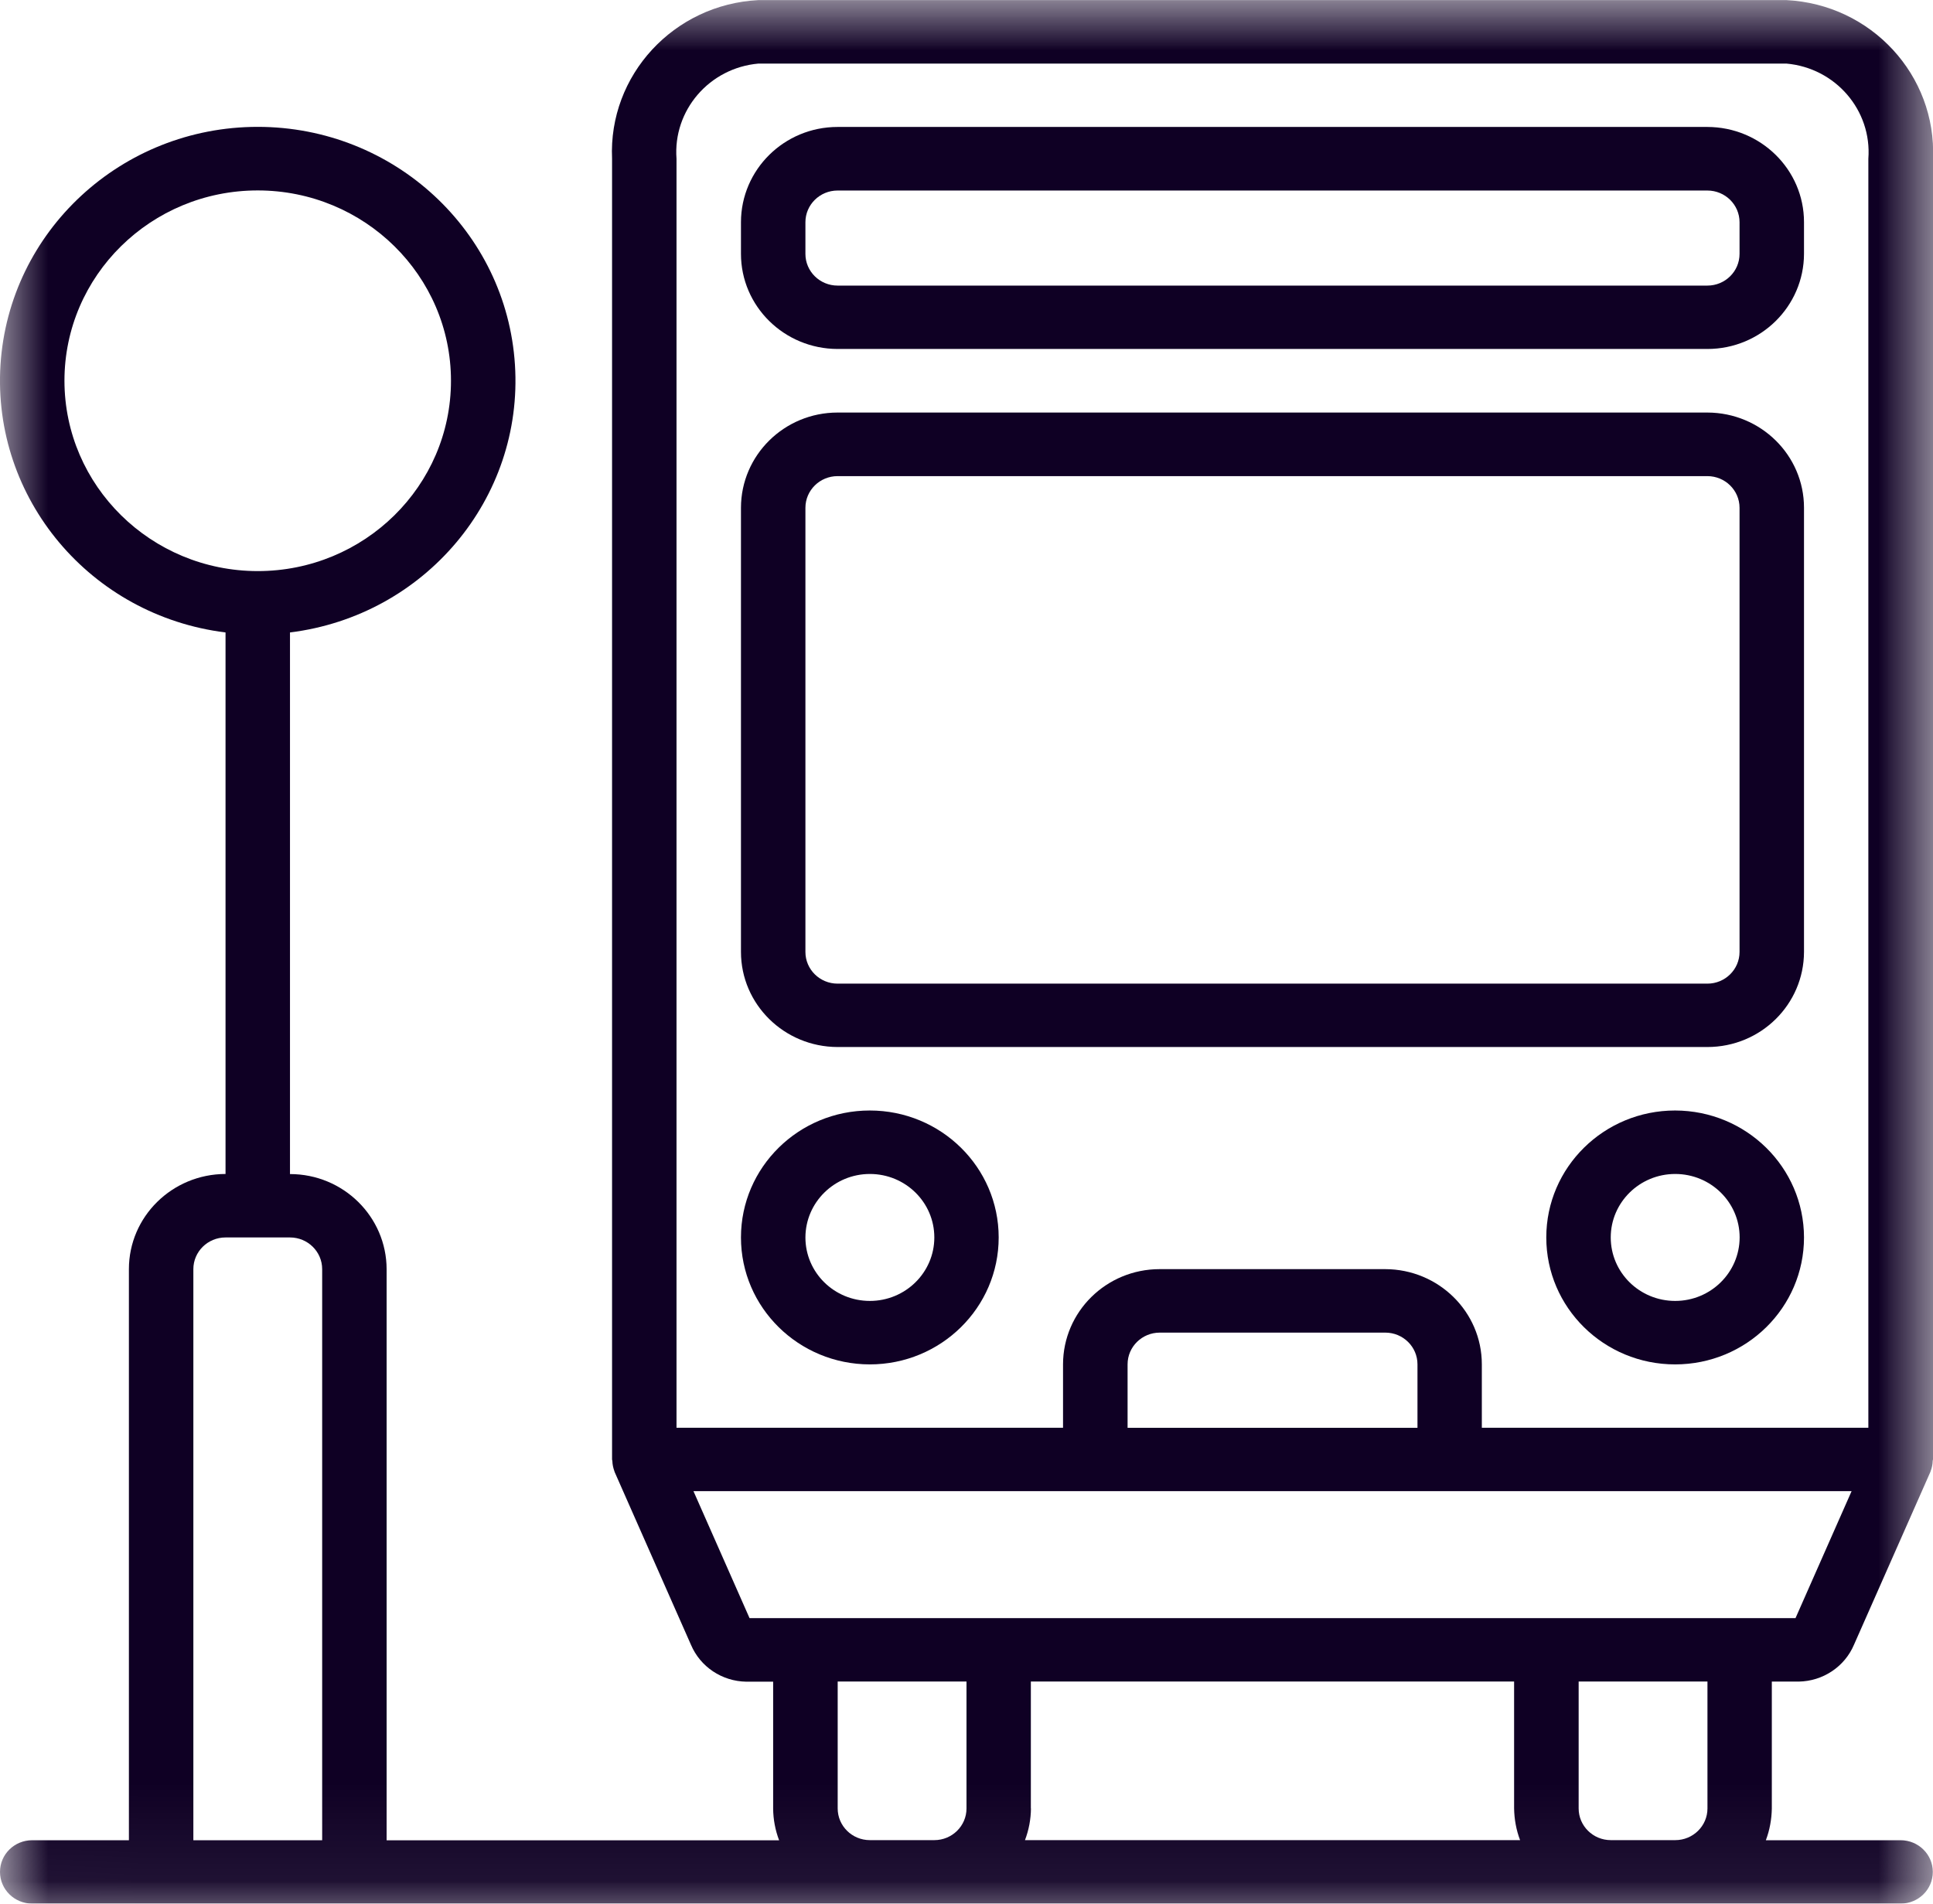
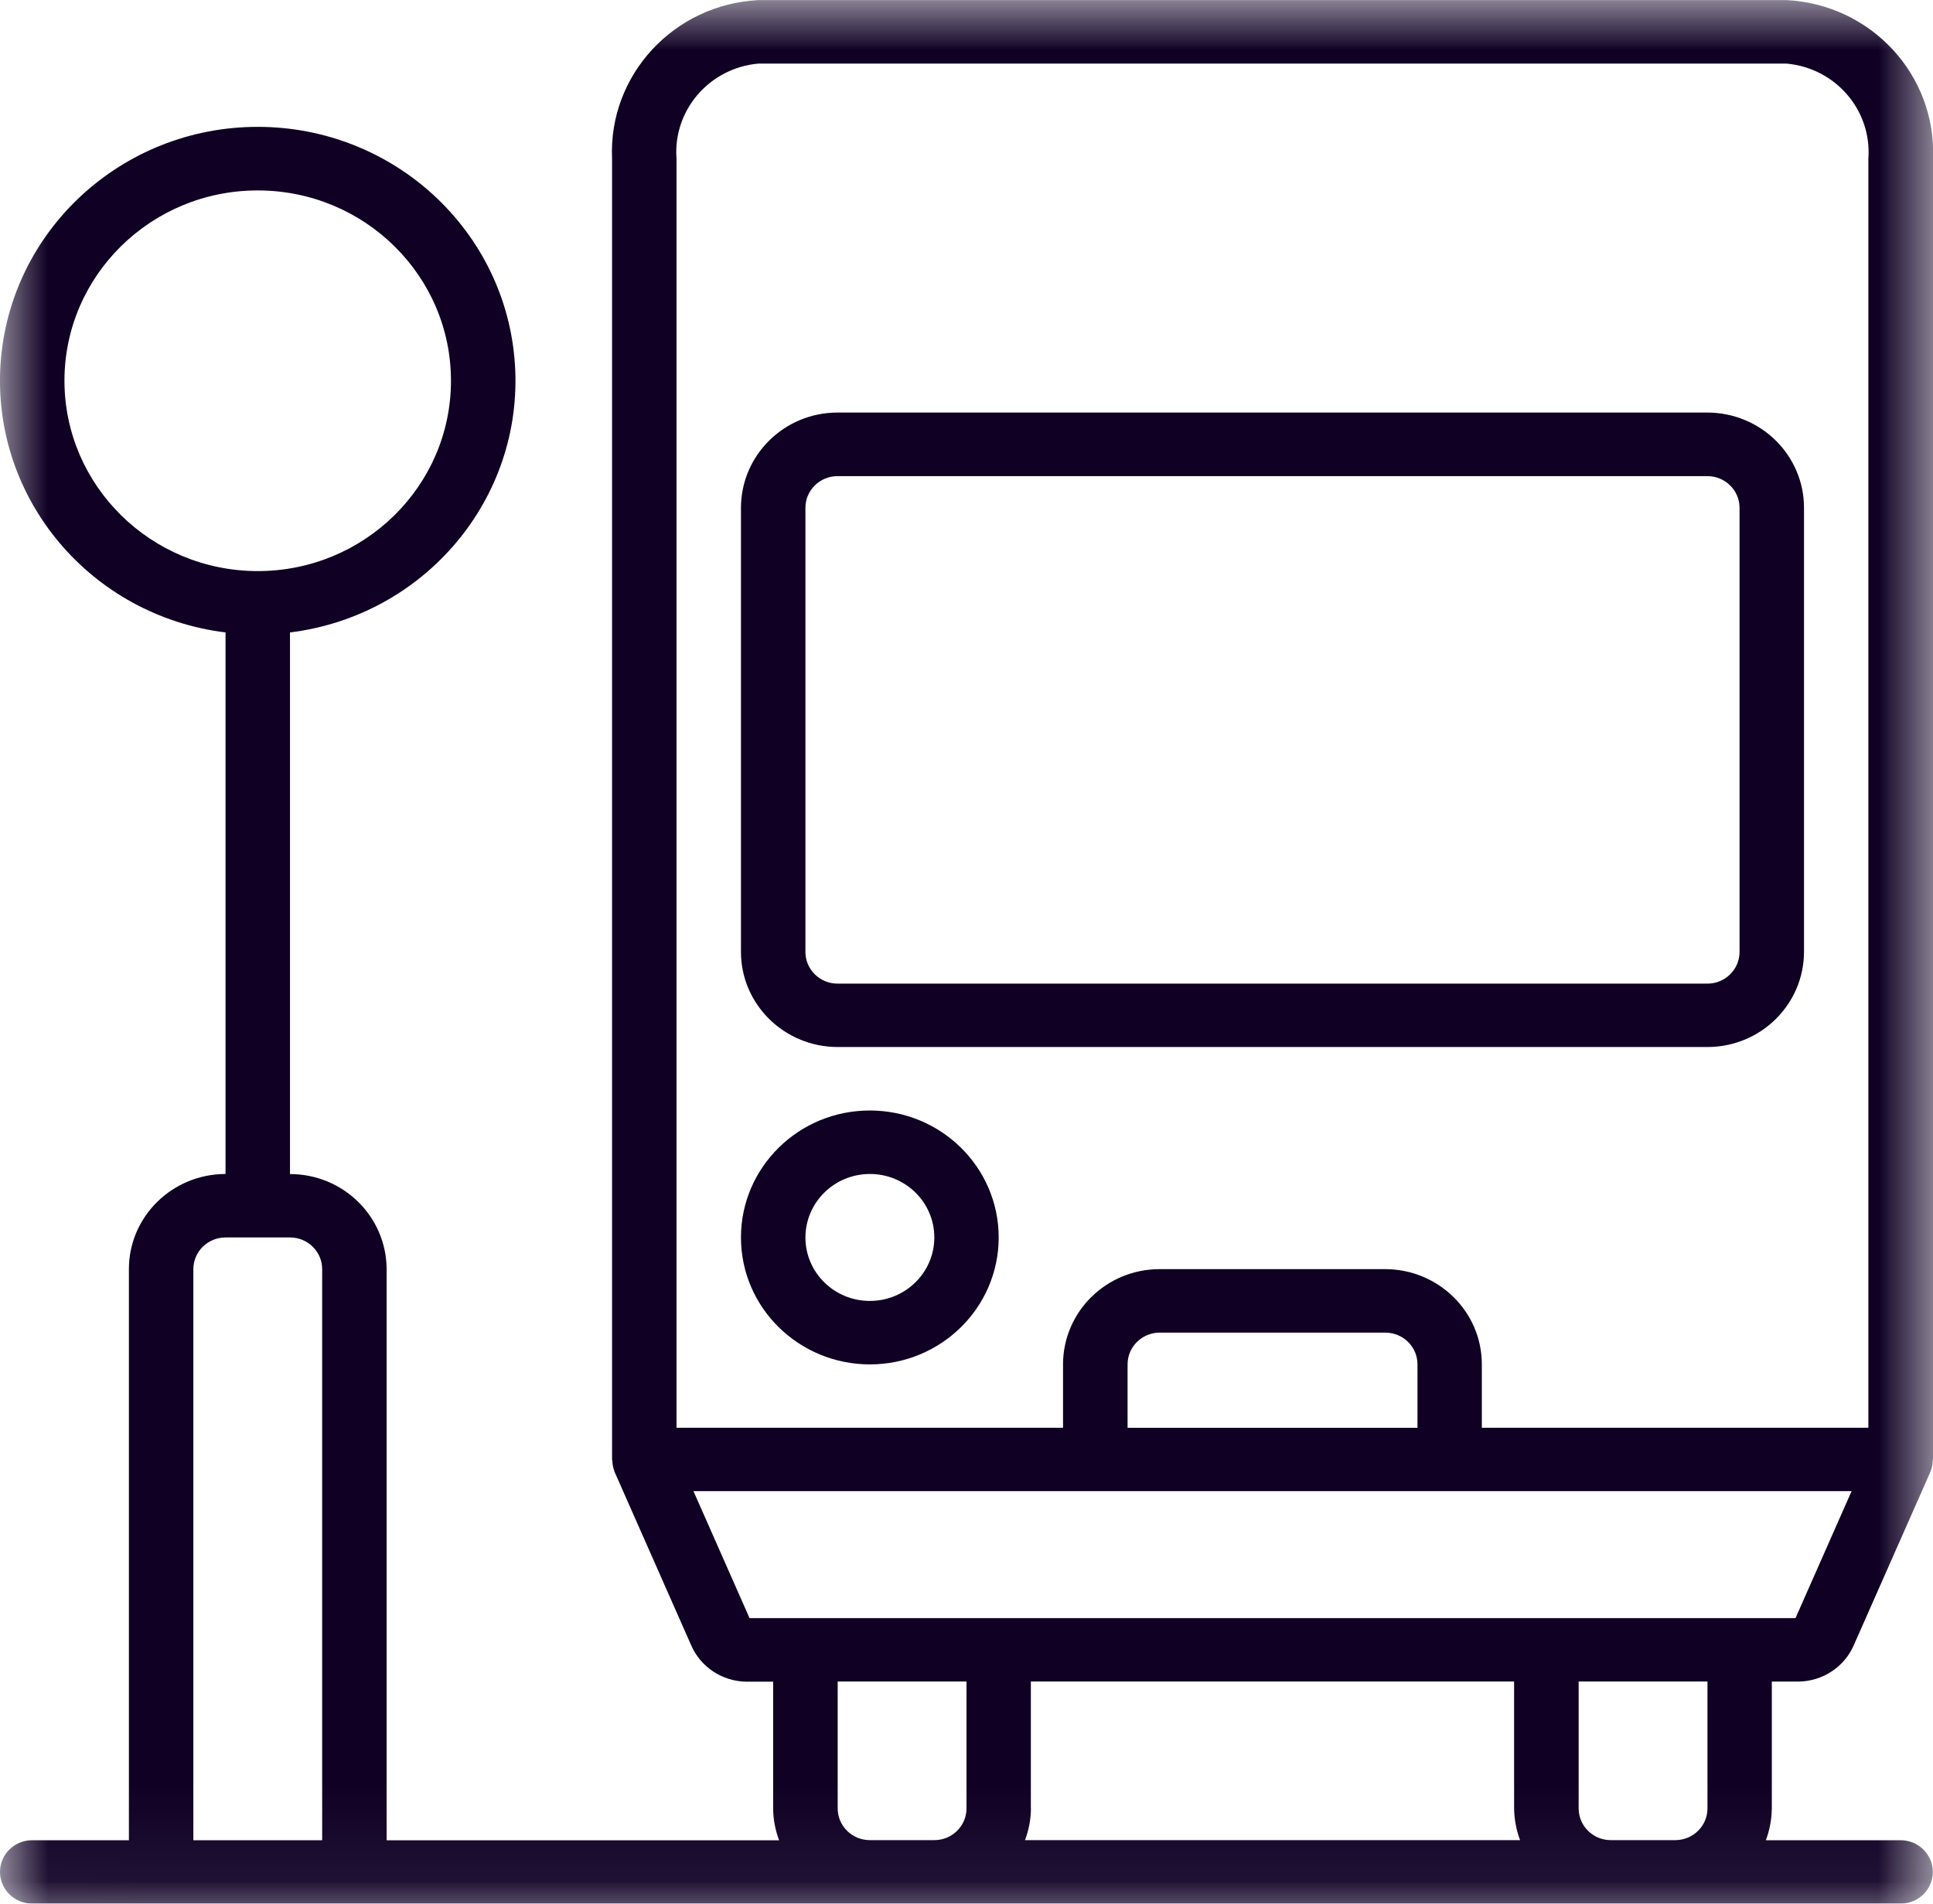
<svg xmlns="http://www.w3.org/2000/svg" xmlns:xlink="http://www.w3.org/1999/xlink" width="20.064" height="19.764" viewBox="0 0 20.064 19.764">
  <defs>
    <rect id="rect-1" width="20.064" height="19.764" x="0" y="0" />
    <mask id="mask-2" maskContentUnits="userSpaceOnUse" maskUnits="userSpaceOnUse">
      <rect width="20.064" height="19.764" x="0" y="0" fill="black" />
      <use fill="white" xlink:href="#rect-1" />
    </mask>
  </defs>
  <g>
    <use fill="none" xlink:href="#rect-1" />
    <g mask="url(#mask-2)">
      <path fill="rgb(15,0,36)" fill-rule="evenodd" d="M18.542.001H7.873C6.993.045 6.314.781 6.353 1.648v13.505c0 .005.003.009.003.014.001.037.009.074.022.109l.002.007.001.002.791 1.791c.097.229.322.379.574.383h.279v1.318c.001.112.022.224.062.329H4.013v-5.929c-.001-.545-.449-.988-1.003-.988V6.566c1.401-.174 2.424-1.391 2.335-2.779-.088-1.388-1.257-2.47-2.67-2.47-1.412 0-2.581 1.082-2.67 2.47C-.083 5.175.939 6.392 2.341 6.566v5.622c-.554.001-1.003.443-1.003.988v5.929H.334c-.185 0-.334.147-.334.329 0 .182.15.329.334.329h19.394c.185 0 .334-.147.334-.329 0-.182-.15-.329-.334-.329h-1.399c.04-.105.06-.217.062-.329v-1.318h.279c.251-.004.477-.154.574-.383l.792-1.792.001-.002c.001-.002.001-.005.002-.007.014-.035.021-.072.022-.109 0-.005.003-.009.003-.013V1.648C20.101.781 19.423.045 18.542.001zm.851 14.822V1.648c.038-.503-.341-.943-.851-.988H7.873c-.51.045-.889.485-.851.988v13.175h4.012v-.659c.001-.546.449-.988 1.003-.988h2.341c.554.001 1.003.443 1.003.988v.659h4.013zM.669 3.953c0-1.091.898-1.976 2.006-1.976 1.108 0 2.006.885 2.006 1.976 0 1.091-.898 1.976-2.006 1.976C1.568 5.928.67 5.044.669 3.953zm1.338 9.223v5.929h1.337v-5.929c-0-.182-.15-.329-.334-.329h-.669c-.185 0-.334.148-.334.329zm9.697 1.647v-.659c0-.182.15-.329.334-.329h2.341c.185 0.0.334.148.334.329v.659h-3.009zm-3.923 1.976h10.856l.582-1.318H7.198l.582 1.318zm2.251 1.976c-0.0.182-.15.329-.334.329h-.669c-.185-0-.334-.148-.334-.329v-1.318h1.337v1.318zm7.691 0c-0.0.182-.15.329-.334.329h-.669c-.185-0-.334-.148-.334-.329v-1.318h1.337v1.318zm-7.022 0c-.001.112-.022.224-.062.329h5.139c-.04-.105-.06-.217-.062-.329v-1.318h-5.016v1.318z" />
-       <path fill="rgb(15,0,36)" fill-rule="evenodd" d="M8.694 1.318h9.028c.554.001 1.003.443 1.003.988v.329c-.001.545-.449.988-1.003.988h-9.028c-.554-.001-1.003-.443-1.003-.988v-.329c.001-.545.449-.988 1.003-.988zm9.028 1.647c.185-0.0.334-.148.334-.329v-.329c-0-.182-.15-.329-.334-.329h-9.028c-.185 0-.334.148-.334.329v.329c0.0.182.15.329.334.329h9.028z" />
      <path fill="rgb(15,0,36)" fill-rule="evenodd" d="M7.691 12.847c0-.728.599-1.318 1.337-1.318.739 0 1.338.59 1.338 1.318 0 .728-.599 1.318-1.338 1.318-.738-.001-1.337-.59-1.337-1.318zm.669 0c0 .364.299.659.669.659.369 0 .669-.295.669-.659 0-.364-.299-.659-.669-.659-.369 0-.668.295-.669.659z" />
-       <path fill="rgb(15,0,36)" fill-rule="evenodd" d="M16.05 12.847c0-.728.599-1.318 1.337-1.318.738.001 1.337.59 1.338 1.318 0 .728-.599 1.318-1.338 1.318-.739 0-1.337-.59-1.337-1.318zm.669 0c0 .364.299.659.669.659.369-0.0.668-.295.669-.659 0-.364-.299-.659-.669-.659-.369 0-.669.295-.669.659z" />
      <path fill="rgb(15,0,36)" fill-rule="evenodd" d="M8.694 4.283h9.028c.554.001 1.003.443 1.003.988v4.611c-.001.546-.449.988-1.003.988h-9.028c-.554-.001-1.003-.443-1.003-.988V5.271c.001-.545.449-.988 1.003-.988zm9.028 5.929c.185-0.0.334-.148.334-.329v-4.611c-0-.182-.15-.329-.334-.329h-9.028c-.185 0-.334.148-.334.329v4.611c0.0.182.15.329.334.329h9.028z" />
    </g>
  </g>
</svg>